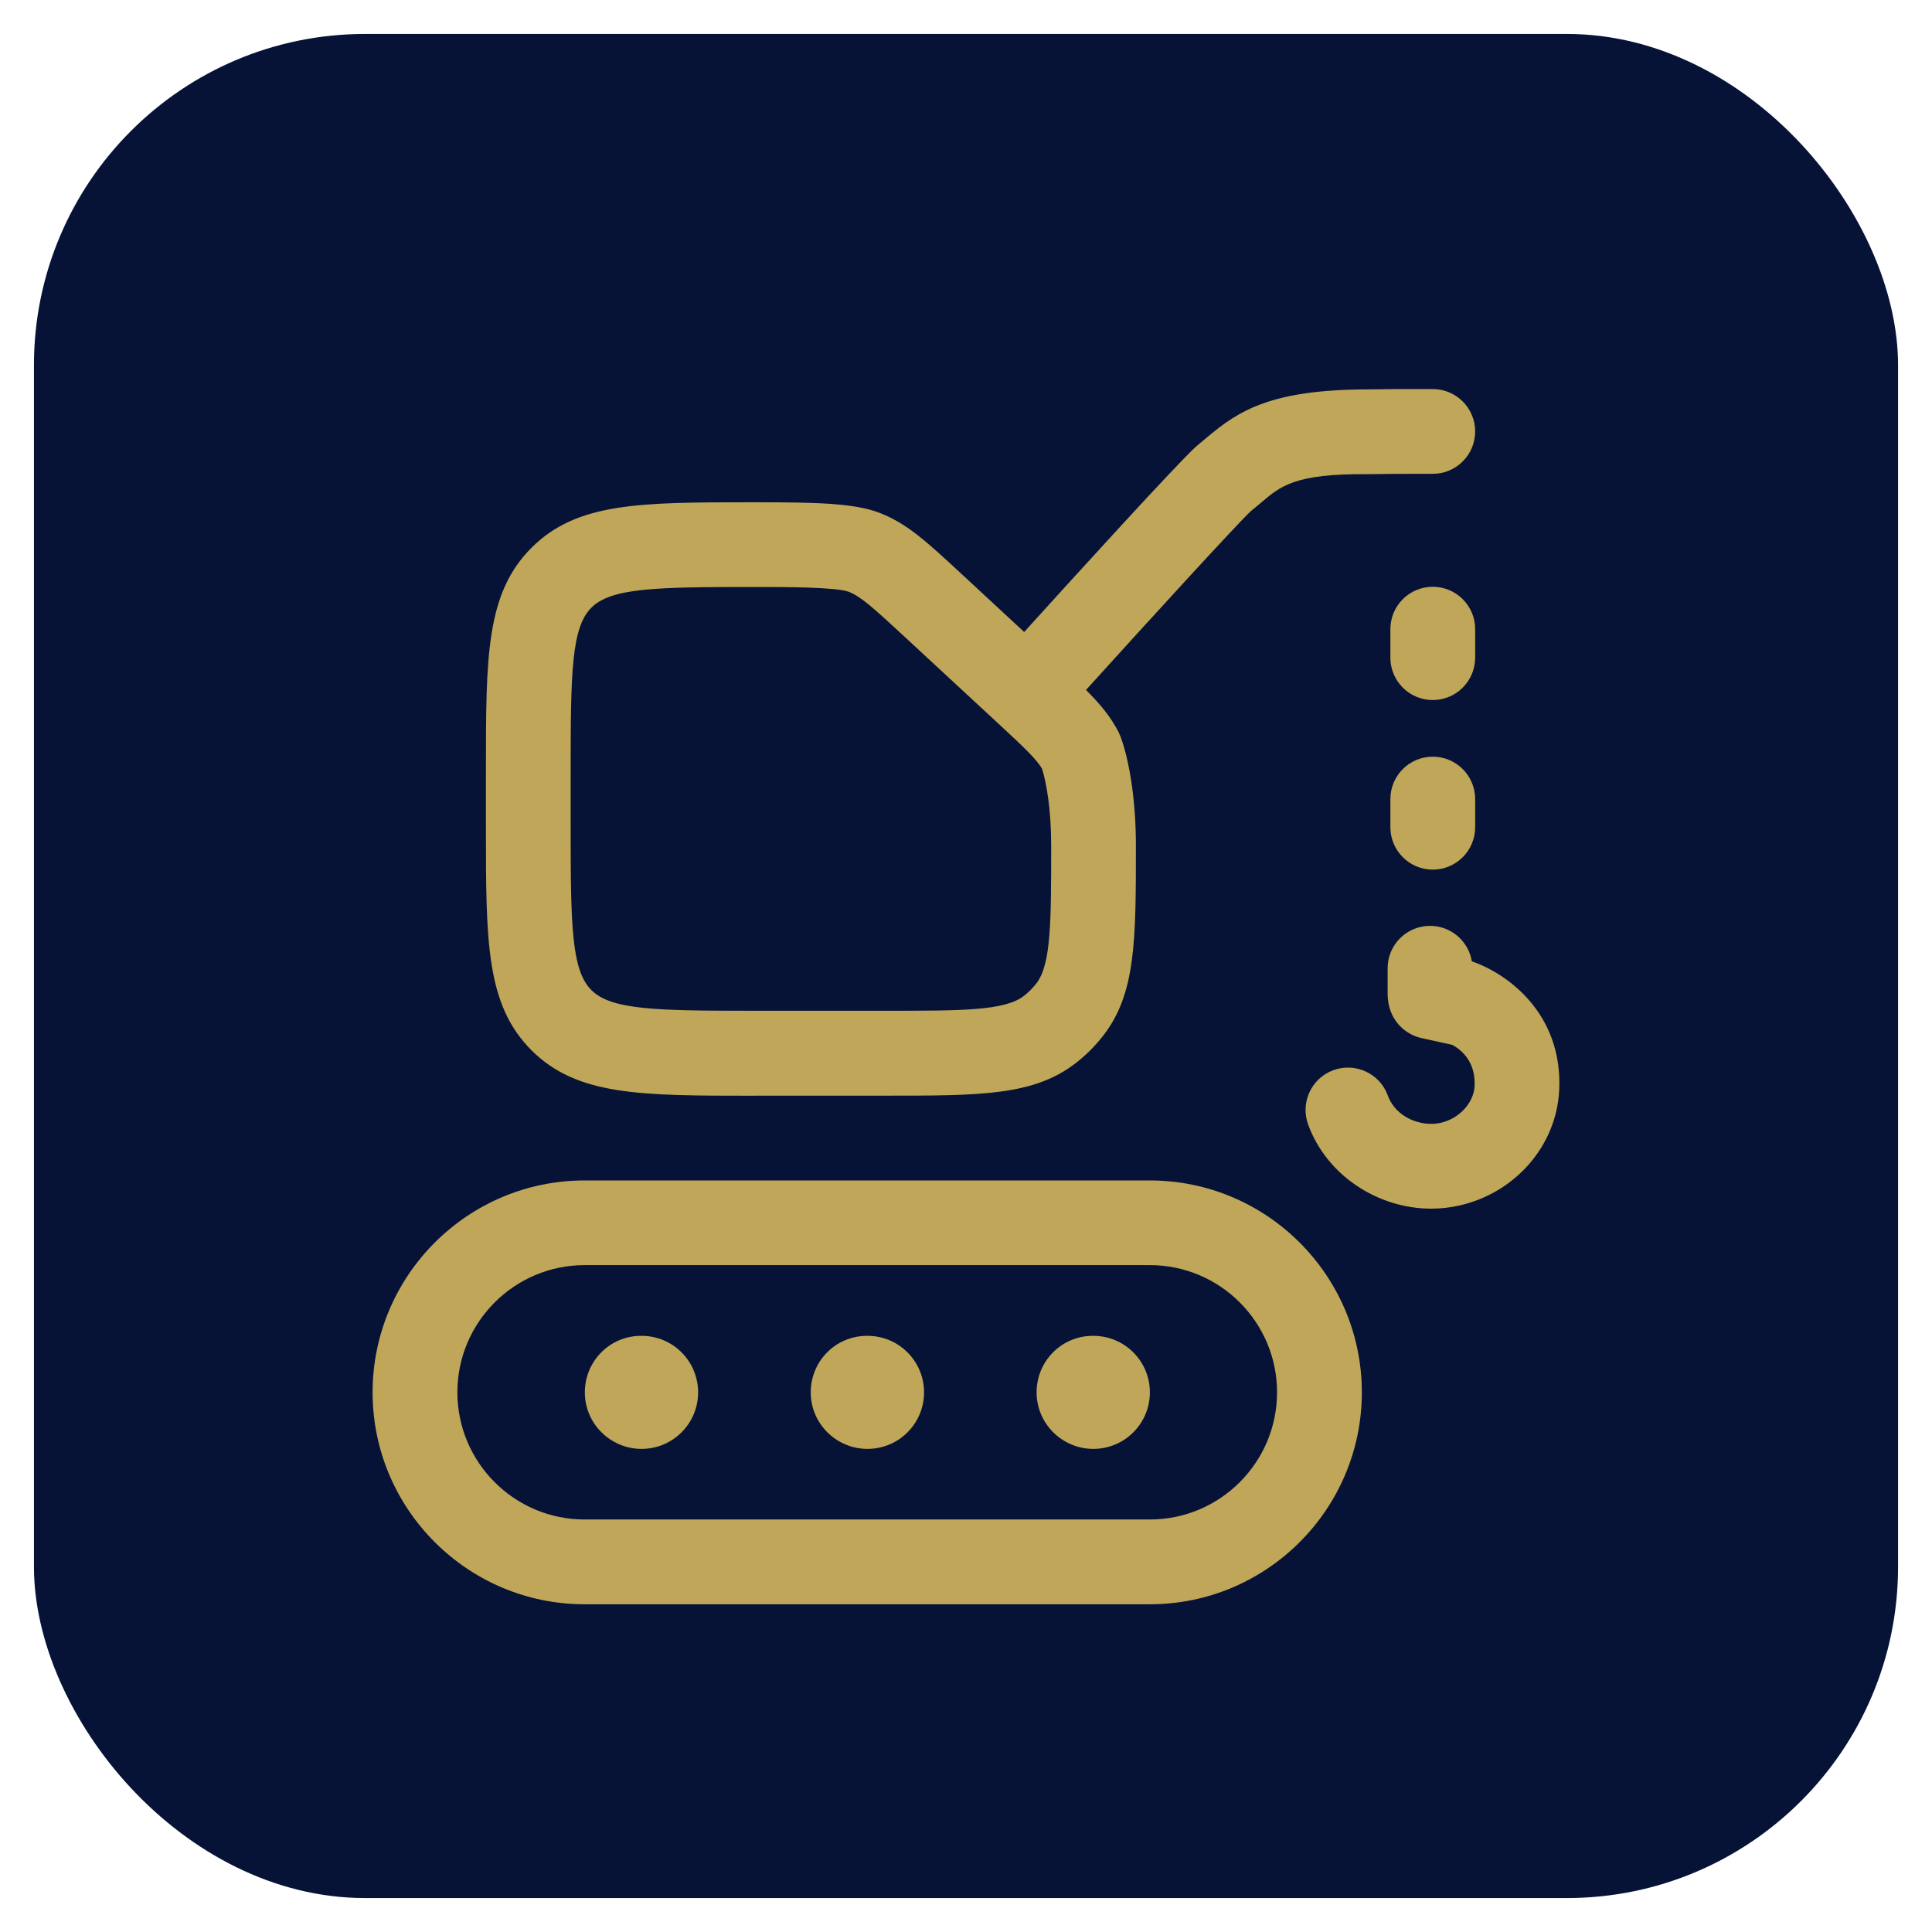
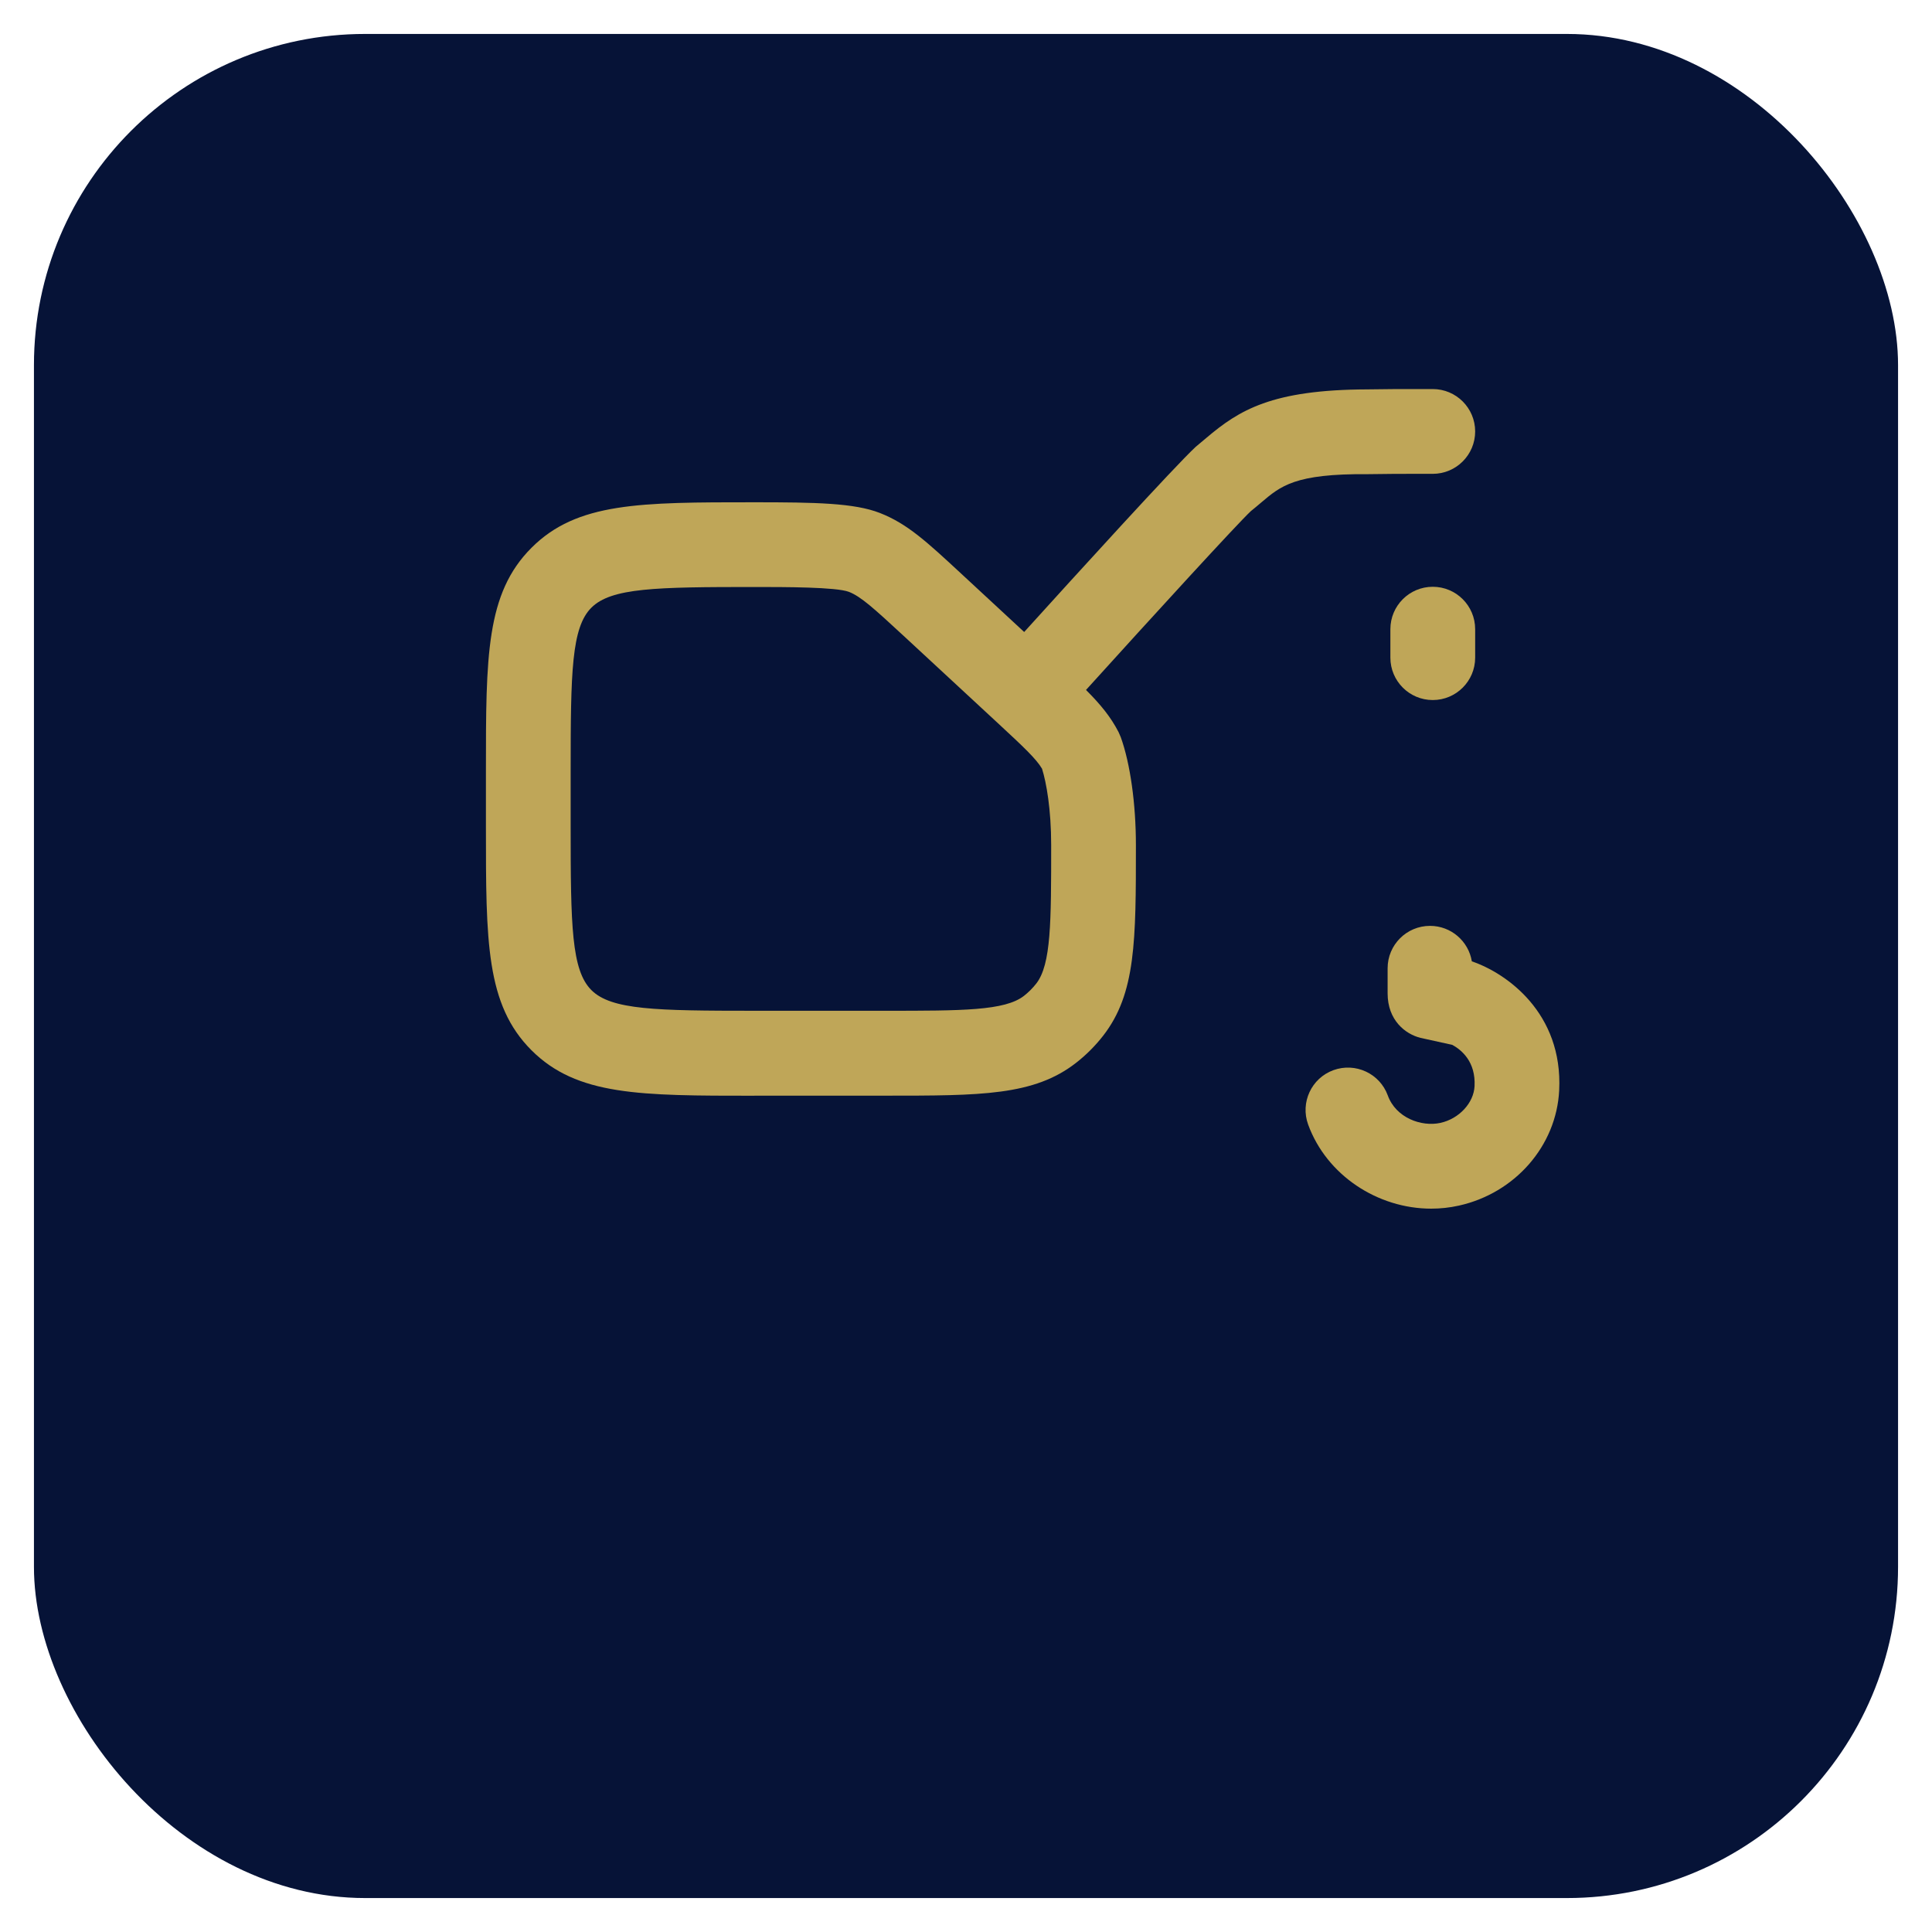
<svg xmlns="http://www.w3.org/2000/svg" width="350" height="350" viewBox="0 0 350 350">
  <g id="Ebene_1">
    <rect x="6.15" y="6.15" width="337.7" height="337.7" rx="60" ry="60" fill="#061337" />
  </g>
  <g id="Ebene_2">
-     <path d="M208.31,213.85h-102.41c-21.17,0-38.4,17.22-38.4,38.39s17.23,38.39,38.4,38.39h102.41c21.17,0,38.4-17.22,38.4-38.39s-17.23-38.39-38.4-38.39ZM208.31,275.27h-102.41c-12.71,0-23.04-10.33-23.04-23.04s10.34-23.04,23.04-23.04h102.41c12.71,0,23.04,10.33,23.04,23.04s-10.34,23.04-23.04,23.04Z" fill="#bfa658" />
    <path d="M136.66,198.49h23.71c17.36,0,26.93,0,34.56-5.94,1.84-1.43,3.49-3.09,4.91-4.91,5.94-7.63,5.94-17.19,5.94-34.55,0-7.49-1.03-14.79-2.74-19.54l-.4-.92c-1.43-2.77-3.26-5-5.9-7.64,12.11-13.38,27.41-30.11,29.88-32.41.63-.5,1.23-1.01,1.83-1.52,3.57-3.02,6.09-5.27,19.34-5.16,3.1-.06,6.7-.07,10.83-.06h.94c4.24,0,7.68-3.44,7.68-7.68s-3.44-7.68-7.68-7.68h-.94c-4.2-.01-7.94,0-10.95.06-17.31.06-23.2,3.77-29.13,8.79l-1.91,1.6c-3.74,3.45-21.82,23.32-31.09,33.56l-11.41-10.57c-6.3-5.84-9.78-9.05-14.73-10.99-4.62-1.81-11.67-1.94-22.73-1.94h-.04c-20.7,0-32.11,0-40.35,8.25-8.25,8.25-8.25,19.66-8.25,40.39v10.24c0,20.72,0,32.13,8.25,40.39,8.25,8.24,19.67,8.24,40.39,8.24ZM103.38,139.62c0-17.87.15-25.93,3.75-29.53s11.65-3.75,29.51-3.75c5.55,0,14.83,0,17.15.88,2.16.85,4.46,2.93,9.92,7.98l17.08,15.82s.02.01.02.02c4.73,4.38,6.88,6.41,7.96,8.21.8,2.52,1.66,7.43,1.66,13.82,0,13.96,0,21.64-2.7,25.11-.65.83-1.4,1.58-2.23,2.23-3.47,2.7-11.16,2.7-25.12,2.7h-23.71c-17.88,0-25.94-.15-29.54-3.75-3.6-3.6-3.75-11.65-3.75-29.53v-10.24Z" fill="#bfa658" />
    <path d="M267.24,113.98c0-4.24-3.44-7.68-7.68-7.68s-7.68,3.44-7.68,7.68v5.16c0,4.24,3.44,7.68,7.68,7.68s7.68-3.44,7.68-7.68v-5.16Z" fill="#bfa658" />
-     <path d="M259.56,137.08c-4.24,0-7.68,3.44-7.68,7.68v5.1c0,4.24,3.44,7.68,7.68,7.68s7.68-3.44,7.68-7.68v-5.1c0-4.24-3.44-7.68-7.68-7.68Z" fill="#bfa658" />
    <path d="M266.64,174.16c-.6-3.65-3.76-6.43-7.58-6.43-4.24,0-7.68,3.44-7.68,7.68v4.55c0,4.87,3.21,7.38,5.96,8.06l5.76,1.27c1.75.96,4.25,3.1,4.03,7.48-.15,3.04-2.8,5.9-6.17,6.65-3.46.76-8.08-.91-9.55-4.97-1.45-3.98-5.86-6.03-9.85-4.58-3.98,1.45-6.03,5.86-4.58,9.85,3.35,9.19,12.59,15.24,22.3,15.24,1.67,0,3.35-.18,5.01-.55,10.2-2.27,17.67-10.85,18.17-20.87.7-14.04-9.55-21.25-15.82-23.38Z" fill="#bfa658" />
-     <path d="M157.15,242h-.09c-5.66,0-10.19,4.58-10.19,10.24s4.63,10.24,10.29,10.24,10.24-4.58,10.24-10.24-4.58-10.24-10.24-10.24Z" fill="#bfa658" />
-     <path d="M198.07,242h-.09c-5.66,0-10.19,4.58-10.19,10.24s4.63,10.24,10.28,10.24,10.24-4.58,10.24-10.24-4.58-10.24-10.24-10.24Z" fill="#bfa658" />
-     <path d="M116.23,242h-.09c-5.66,0-10.19,4.58-10.19,10.24s4.63,10.24,10.28,10.24,10.24-4.58,10.24-10.24-4.58-10.24-10.24-10.24Z" fill="#bfa658" />
  </g>
</svg>